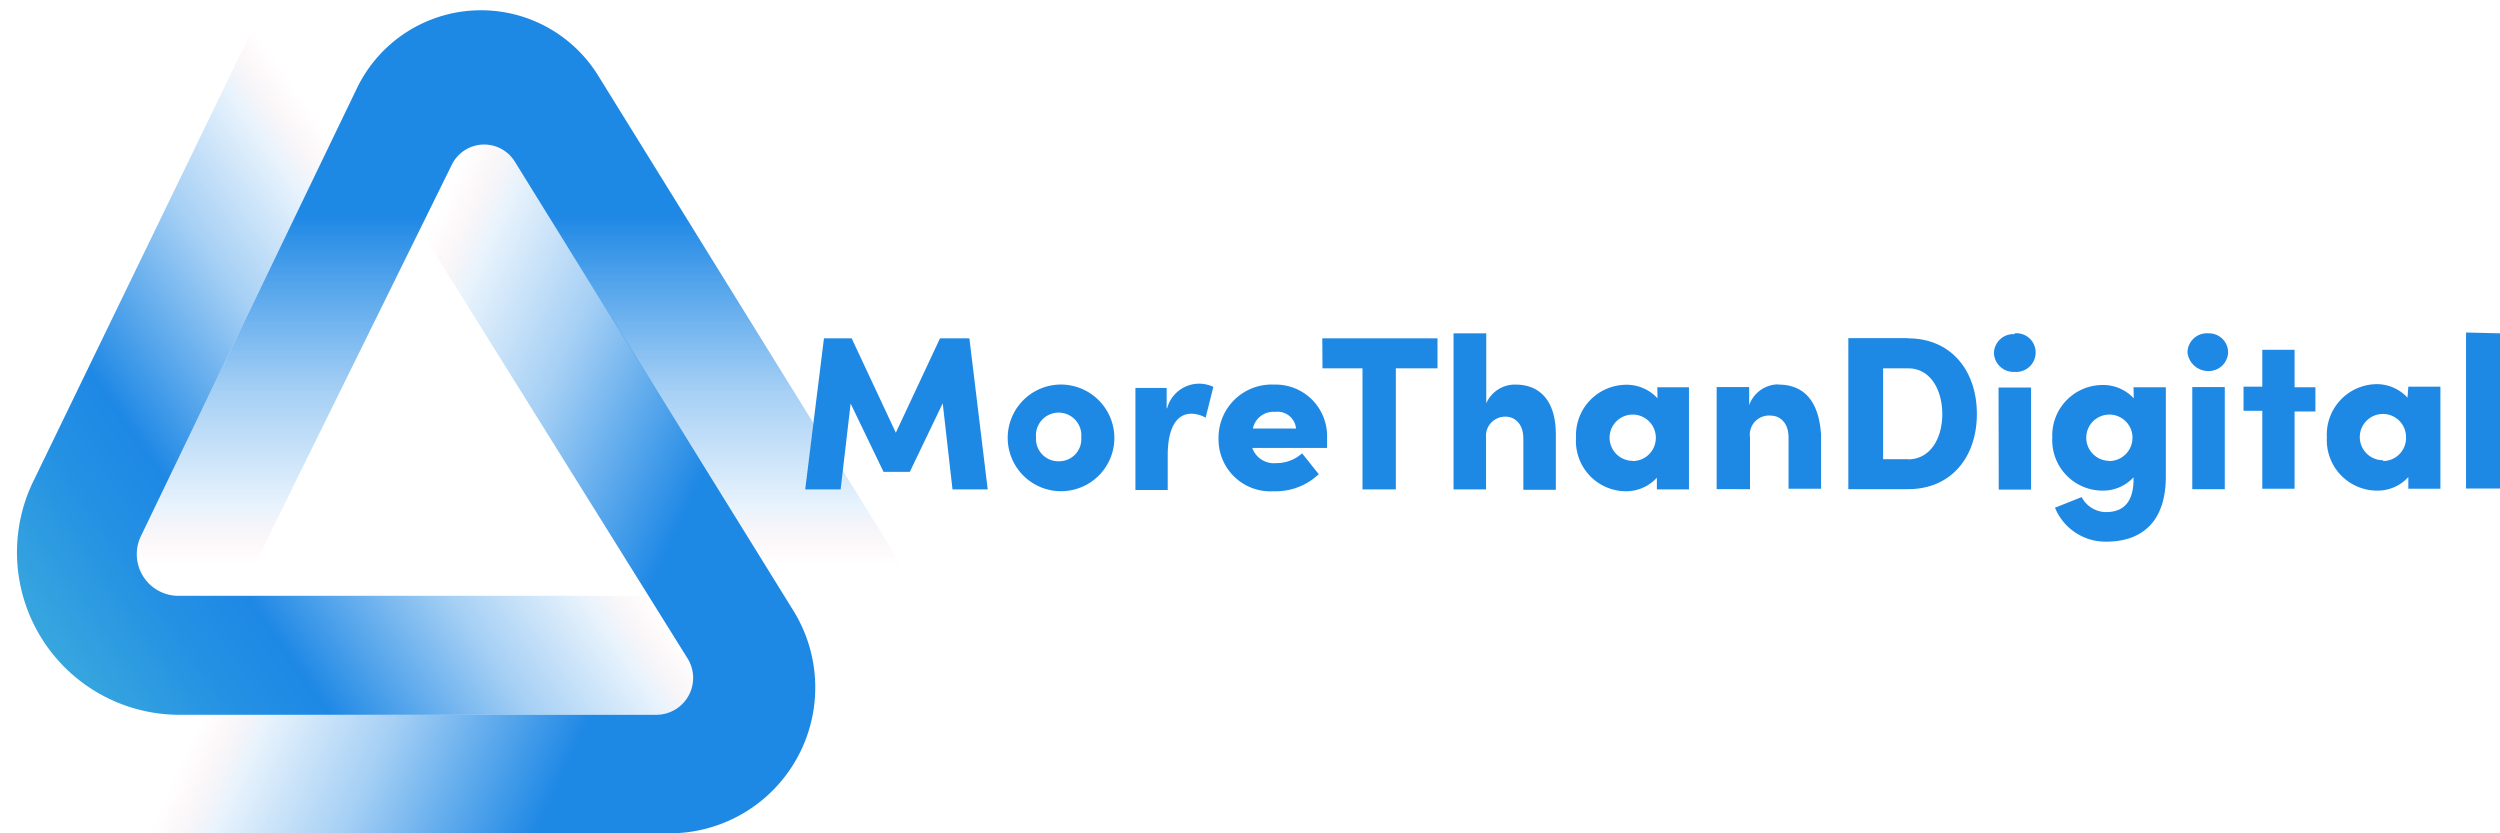
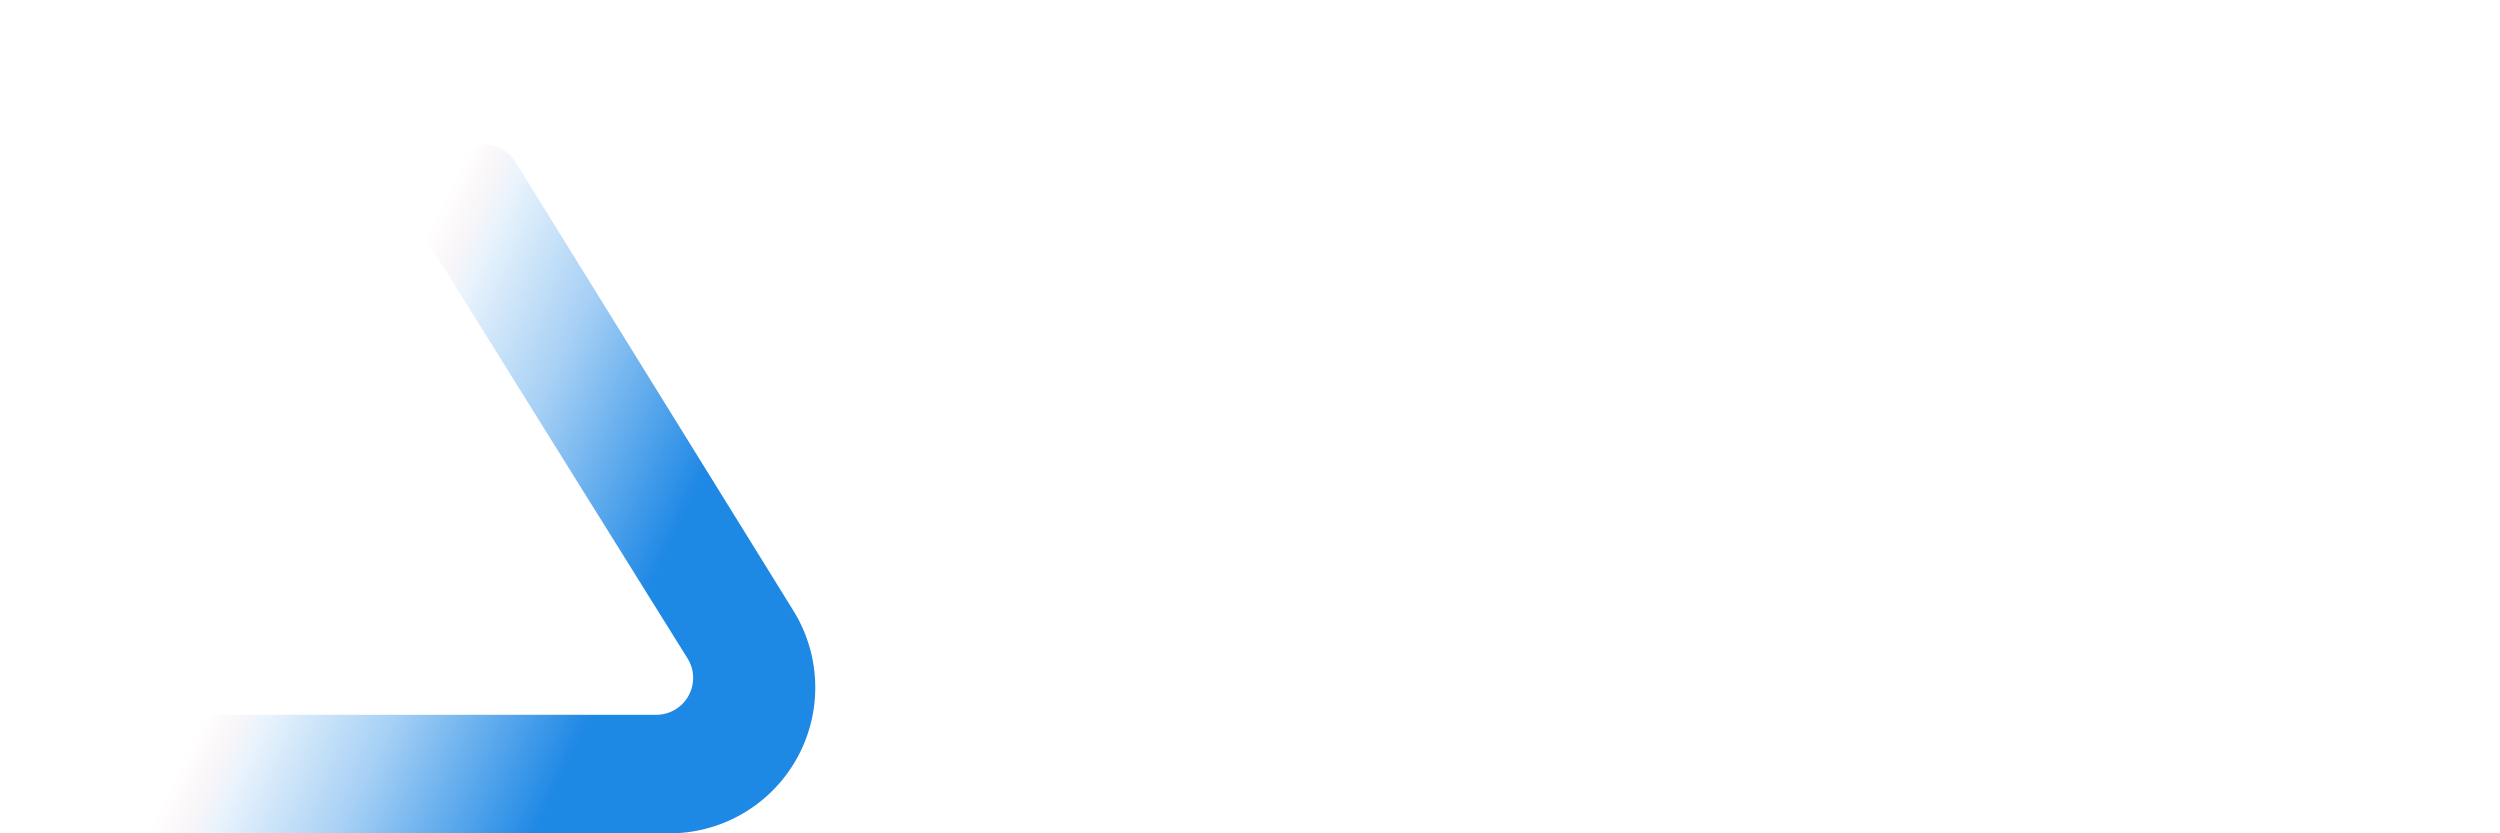
<svg xmlns="http://www.w3.org/2000/svg" xmlns:xlink="http://www.w3.org/1999/xlink" id="f913a6e2-cdd2-413c-aa8a-a55bd3a27c08" data-name="Layer 1" viewBox="0 0 120 40">
  <defs>
    <linearGradient id="f8105908-3a53-4dd7-9eb1-ef68a3f23029" x1="25.38" x2="25.38" y1="28.57" y2=".49" gradientUnits="userSpaceOnUse">
      <stop offset=".05" stop-color="#ff3232" stop-opacity="0" />
      <stop offset=".15" stop-color="#1e88e5" stop-opacity=".1" />
      <stop offset=".35" stop-color="#1e88e5" stop-opacity=".4" />
      <stop offset=".65" stop-color="#1e88e5" />
      <stop offset="1" stop-color="#1e88e5" />
    </linearGradient>
    <linearGradient xlink:href="#f8105908-3a53-4dd7-9eb1-ef68a3f23029" id="b3f90275-d4a9-4885-acb2-7fcbe12855b9" x1="13.52" x2="39.01" y1="22.95" y2="34.84" />
    <linearGradient id="aac3df83-e544-4003-8d65-b3f8cf490176" x1="24.03" x2="2.38" y1="16.03" y2="31.19" gradientUnits="userSpaceOnUse">
      <stop offset=".05" stop-color="#ff3232" stop-opacity="0" />
      <stop offset=".15" stop-color="#1e88e5" stop-opacity=".1" />
      <stop offset=".35" stop-color="#1e88e5" stop-opacity=".4" />
      <stop offset=".65" stop-color="#1e88e5" />
      <stop offset=".79" stop-color="#2591e3" />
      <stop offset="1" stop-color="#37a6de" />
    </linearGradient>
  </defs>
-   <path d="M45.12 16.24 43 20.77l-2.12-4.53h-1.33l-.9 7.25h1.7l.48-4.12 1.58 3.28h1.26l1.58-3.29.47 4.13h1.69l-.88-7.25Zm5.7 2.22A2.56 2.56 0 1 0 53.49 21a2.57 2.57 0 0 0-2.67-2.54Zm0 3.68A1.07 1.07 0 0 1 49.73 21a1.09 1.09 0 1 1 2.17 0 1.06 1.06 0 0 1-1.08 1.14ZM56 19.62v-1h-1.5v4.9h1.55v-1.66c0-1.45.51-2 1.12-2a1.38 1.38 0 0 1 .7.19l.37-1.48a1.59 1.59 0 0 0-2.21 1Zm5.14-1.16a2.55 2.55 0 0 0-2.65 2.59 2.49 2.49 0 0 0 2.65 2.53 3 3 0 0 0 2.16-.82l-.8-1a1.84 1.84 0 0 1-1.24.47 1.1 1.1 0 0 1-1.15-.73h3.59v-.56a2.47 2.47 0 0 0-2.53-2.48Zm-1 2.11a1 1 0 0 1 1.07-.8.89.89 0 0 1 1 .8Zm3.34-2.89h1.92v5.81H67v-5.81h2v-1.44h-5.53Zm9.27.78a1.5 1.5 0 0 0-1.41.9V16h-1.57v7.49h1.56V21a.92.92 0 0 1 .94-1c.39 0 .85.29.85 1.05v2.46h1.56v-2.66c0-1.51-.68-2.39-1.94-2.39Zm6.81.66a2 2 0 0 0-1.56-.65A2.42 2.42 0 0 0 75.65 21 2.41 2.41 0 0 0 78 23.58a2 2 0 0 0 1.53-.65v.56h1.54v-4.9h-1.52Zm-1.19 3A1.11 1.11 0 1 1 79.48 21a1.11 1.11 0 0 1-1.12 1.13Zm7-3.67a1.49 1.49 0 0 0-1.41 1v-.87H82.4v4.9H84V21a.92.92 0 0 1 1-1.05c.39 0 .85.29.85 1.05v2.46h1.56v-2.61c-.1-1.51-.75-2.39-2.05-2.39Zm6.22-2.22h-2.87v7.25h2.86c2.1 0 3.31-1.56 3.31-3.61s-1.21-3.63-3.31-3.63Zm0 5.81h-1.2v-4.36h1.2c1.09 0 1.64 1.06 1.64 2.2s-.56 2.17-1.65 2.17Zm5.12-6a.93.93 0 0 0-1 .91.94.94 0 0 0 1 .9.93.93 0 0 0 1-.9.92.92 0 0 0-1.01-.95Zm-.77 7.46h1.55v-4.9h-1.56Zm6.48-4.38a2 2 0 0 0-1.52-.64A2.42 2.42 0 0 0 98.51 21a2.42 2.42 0 0 0 2.38 2.55 2 2 0 0 0 1.52-.64V23c0 1.13-.51 1.58-1.32 1.58a1.33 1.33 0 0 1-1.17-.72l-1.28.51a2.62 2.62 0 0 0 2.45 1.63c1.77 0 2.87-1 2.87-3.13v-4.28h-1.55Zm-1.19 3a1.11 1.11 0 1 1 1.13-1.1 1.12 1.12 0 0 1-1.14 1.11Zm4 1.36h1.56v-4.9h-1.56ZM106 16a.93.93 0 0 0-1 .91 1 1 0 0 0 1 .9.93.93 0 0 0 .95-.9.92.92 0 0 0-.95-.91Zm4.14.79h-1.55v1.77h-.9v1.16h.9v3.74h1.55v-3.71h1v-1.16h-1Zm5.42 2.3a2 2 0 0 0-1.53-.65 2.42 2.42 0 0 0-2.34 2.56 2.42 2.42 0 0 0 2.38 2.55 2 2 0 0 0 1.53-.65v.56h1.54v-4.9h-1.54Zm-1.19 3a1.11 1.11 0 1 1 1.12-1.1 1.11 1.11 0 0 1-1.08 1.14Zm4-6.13v7.49H120V16Z" style="fill:#1e88e5" />
-   <path d="M28.7 3.61a6.61 6.61 0 0 0-11.56.61L6.74 25.79a2 2 0 0 0 1.85 2.78h2.91L21.7 7.88a1.73 1.73 0 0 1 3-.14l12.9 20.83h6.56Z" style="fill:url(#f8105908-3a53-4dd7-9eb1-ef68a3f23029)" />
  <path d="M24.72 7.74a1.73 1.73 0 0 0-3 .14L20.15 11 33 31.6a1.77 1.77 0 0 1-1.5 2.71H9L5.57 40h26.59a7 7 0 0 0 5.94-10.66Z" style="fill:url(#b3f90275-d4a9-4885-acb2-7fcbe12855b9)" />
-   <path d="M31.48 34.31A1.77 1.77 0 0 0 33 31.6l-1.89-3H8.59a2 2 0 0 1-1.81-2.9l9.7-20.11L12.8 0 1.6 23.1a7.8 7.8 0 0 0 7 11.21Z" style="fill:url(#aac3df83-e544-4003-8d65-b3f8cf490176)" />
-   <path d="M0 0h120v40H0z" style="fill:none" />
</svg>